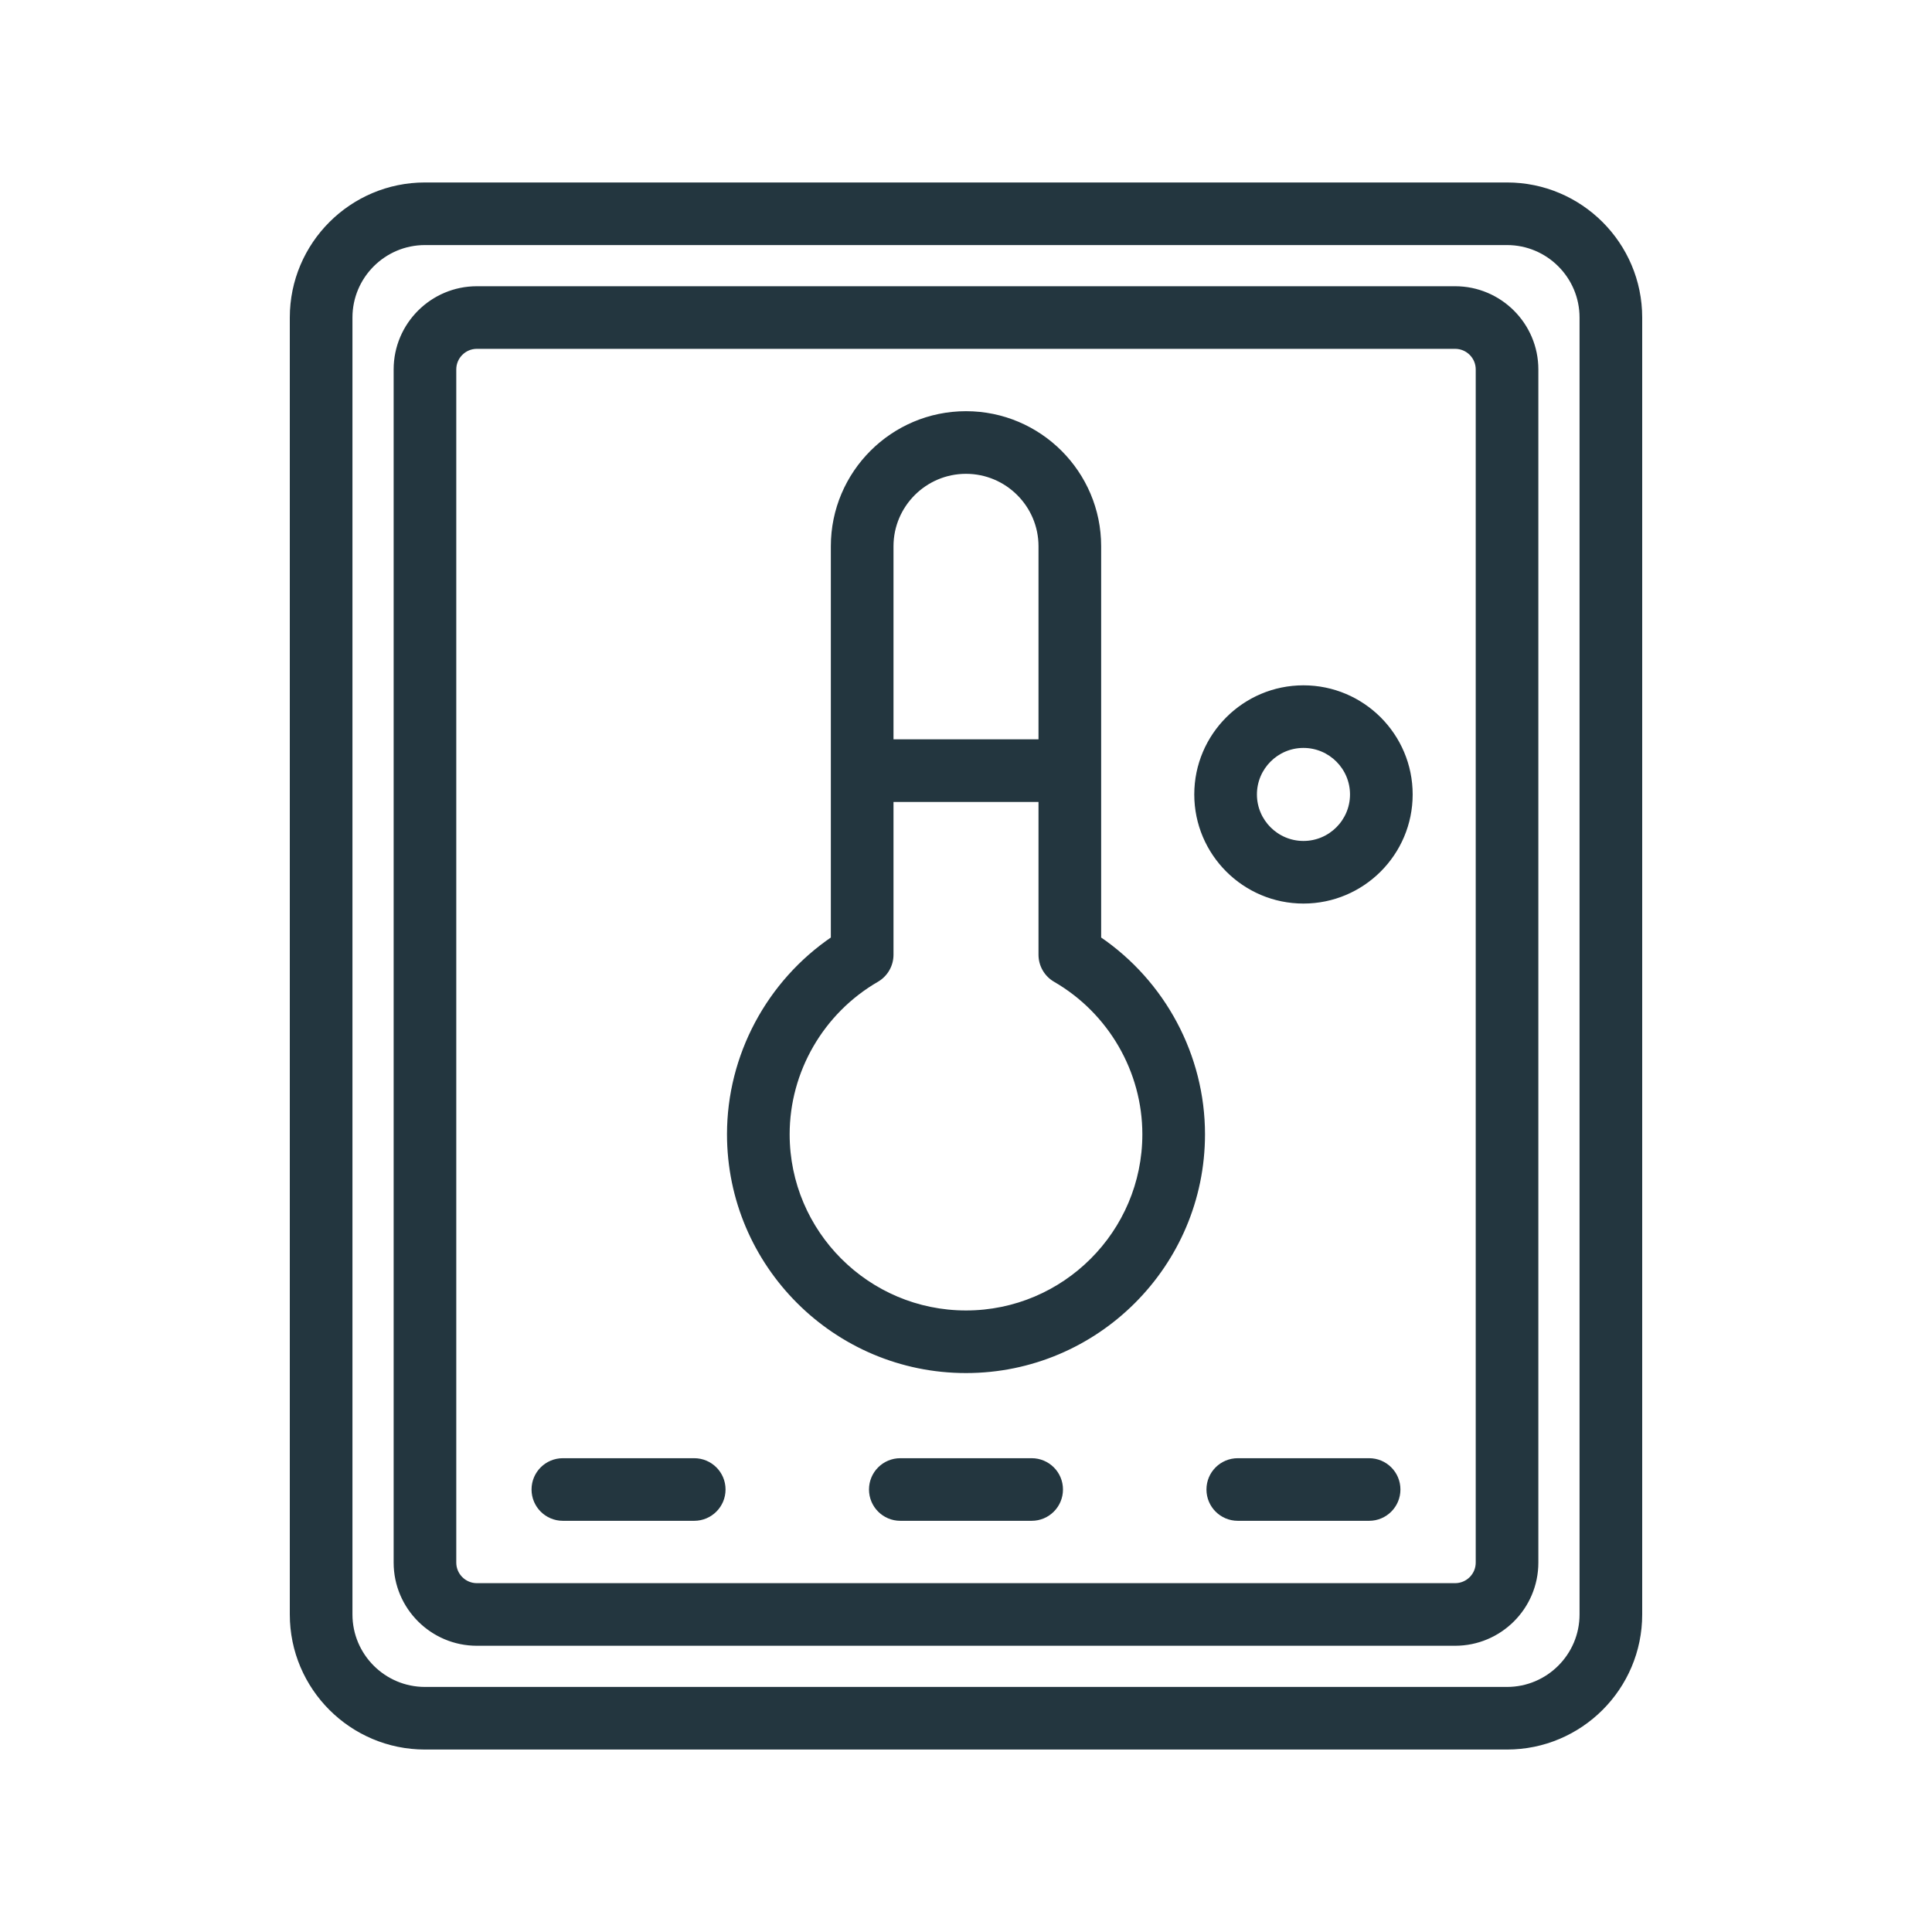
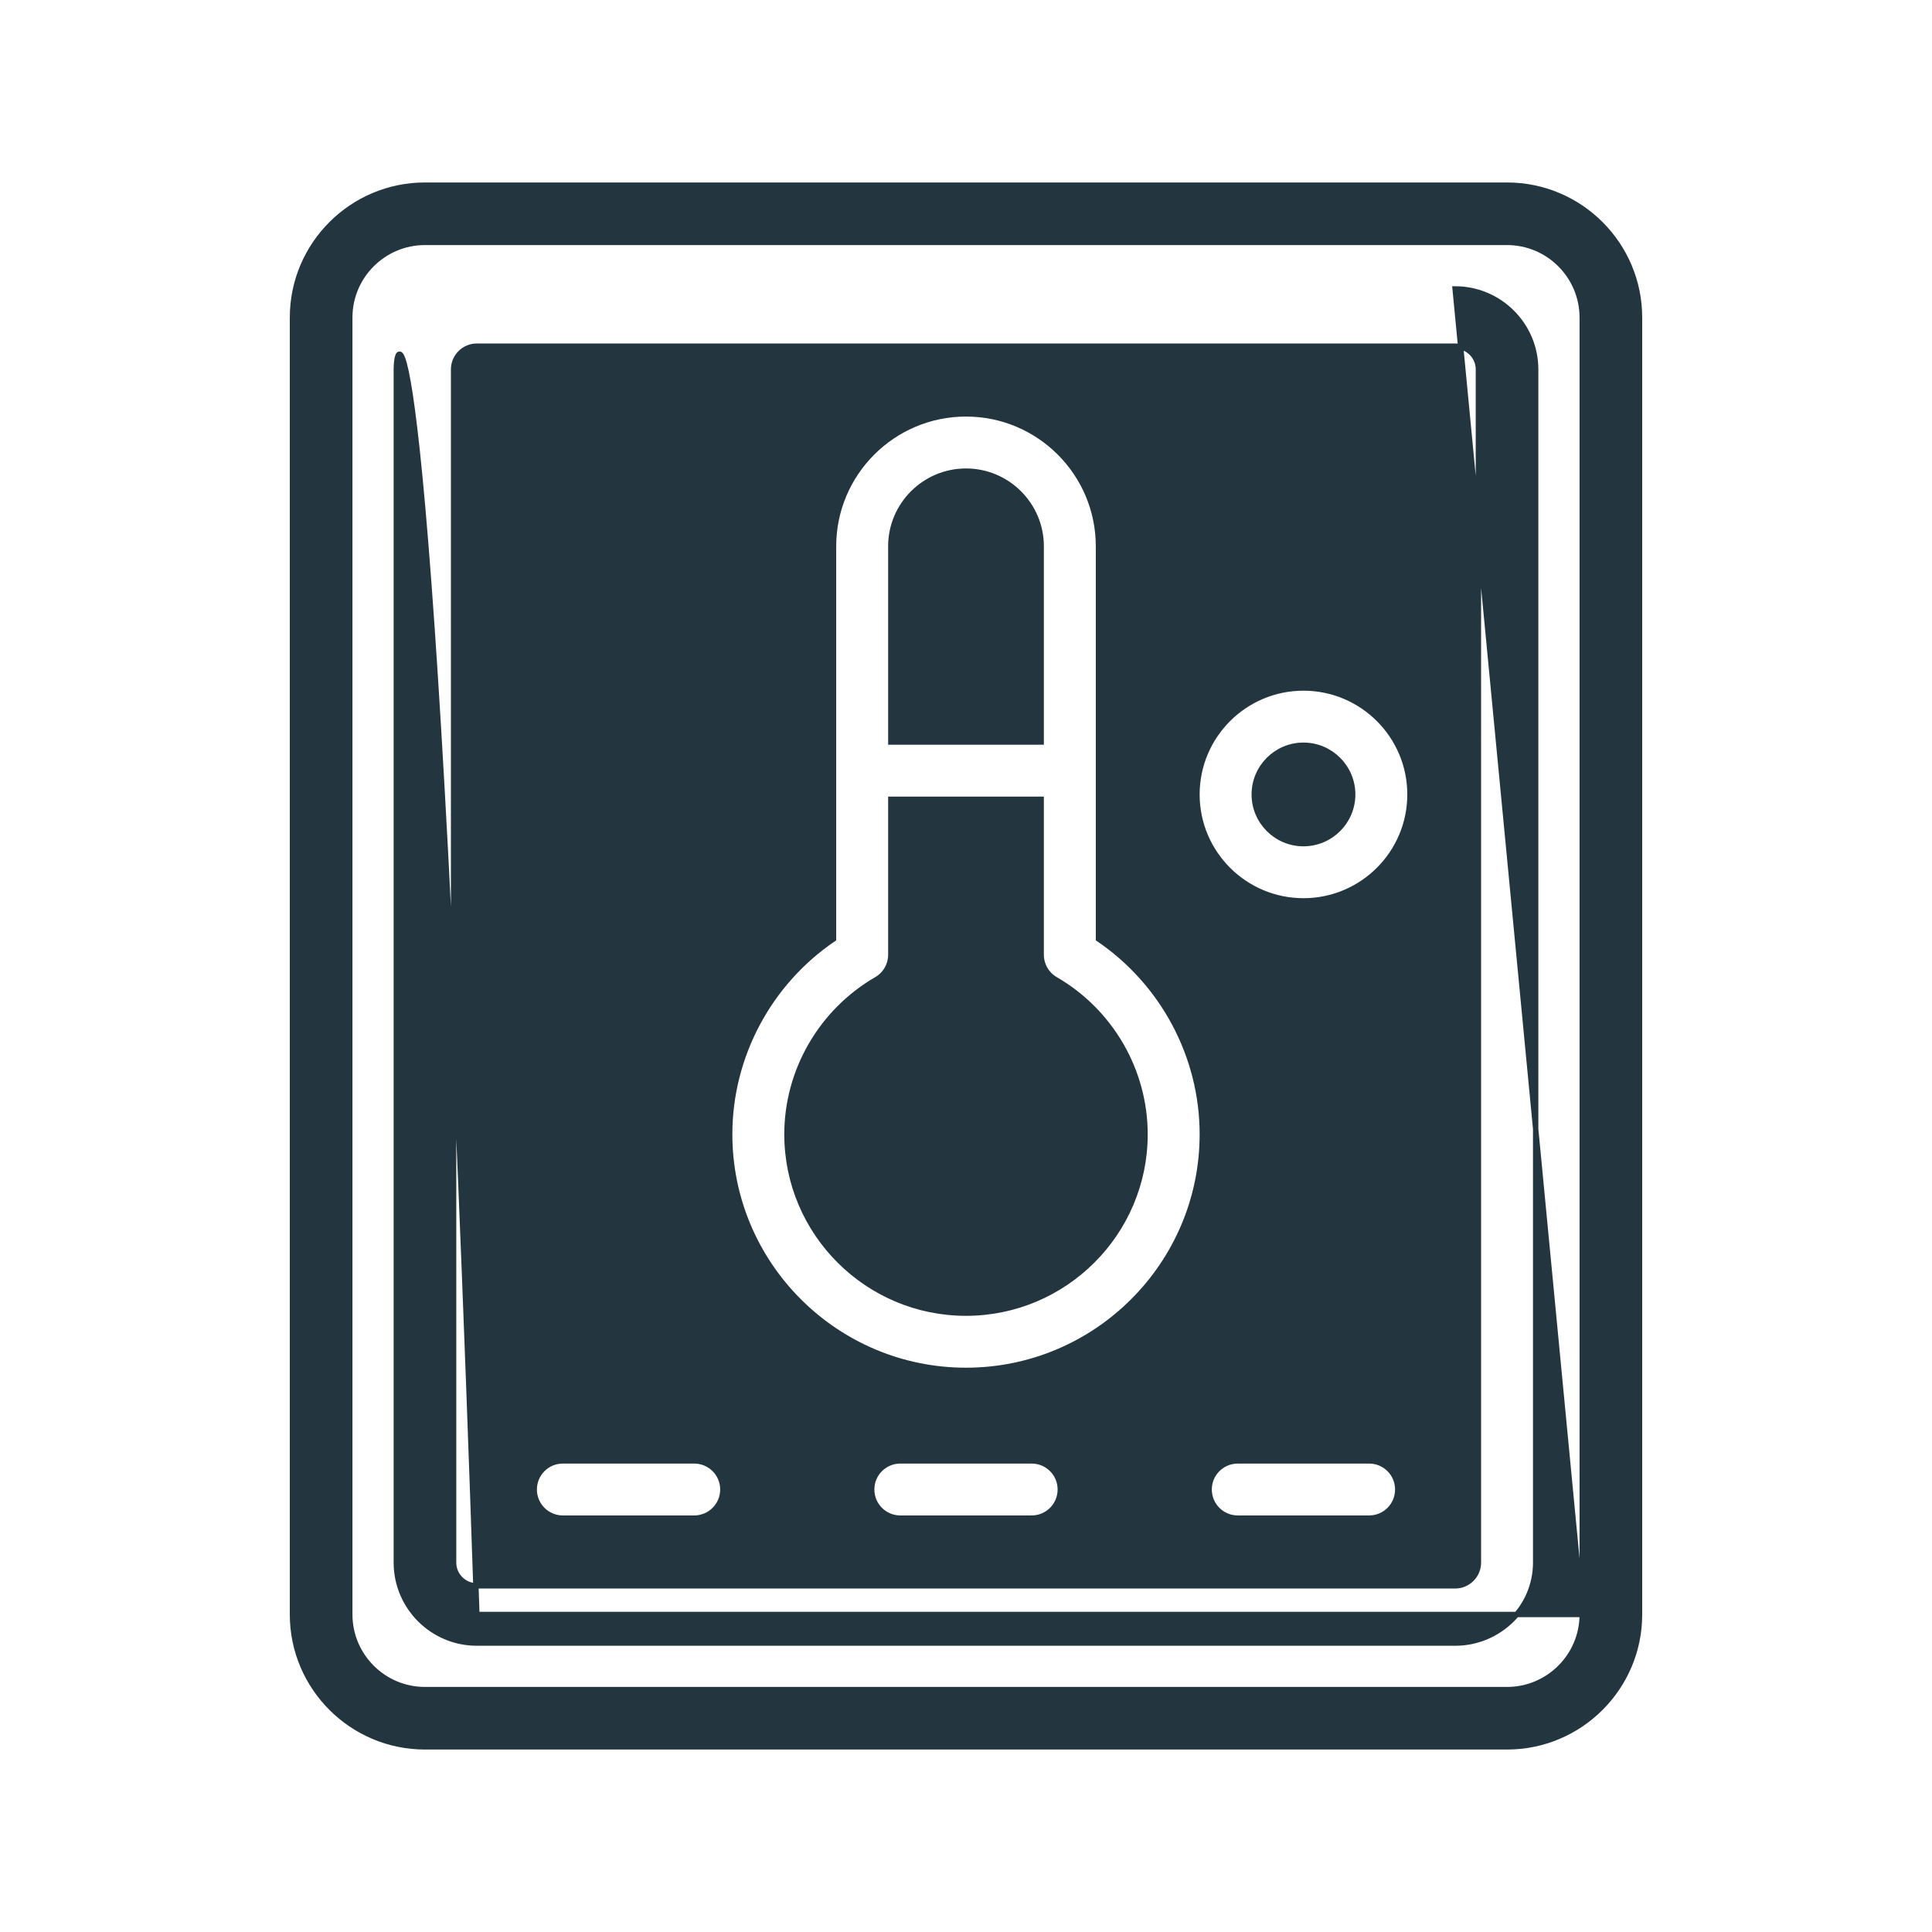
<svg xmlns="http://www.w3.org/2000/svg" width="72" height="72" viewBox="0 0 72 72" fill="none">
-   <path d="M40.937 34.991V20.357C40.937 17.637 38.722 15.424 36 15.424C33.278 15.424 31.063 17.637 31.063 20.357V34.991C28.662 36.62 27.193 39.355 27.193 42.27C27.193 47.123 31.145 51.07 36 51.07C40.855 51.07 44.807 47.123 44.807 42.27C44.807 39.355 43.338 36.62 40.937 34.991ZM56.163 6.9H15.837C13.115 6.9 10.9 9.113 10.9 11.833V60.167C10.9 62.887 13.115 65.1 15.837 65.1H56.163C58.885 65.1 61.1 62.887 61.1 60.167V11.833C61.1 9.113 58.885 6.9 56.163 6.9ZM58.965 60.167C58.965 61.71 57.708 62.967 56.163 62.967H15.837C14.292 62.967 13.035 61.71 13.035 60.167V11.833C13.035 10.29 14.292 9.033 15.837 9.033H56.163C57.708 9.033 58.965 10.29 58.965 11.833V60.167ZM54.228 10.767H17.772C16.117 10.767 14.77 12.113 14.77 13.767V58.233C14.77 59.888 16.117 61.233 17.772 61.233H54.228C55.883 61.233 57.23 59.888 57.23 58.233V13.767C57.23 12.113 55.883 10.767 54.228 10.767ZM55.096 58.233C55.096 58.712 54.707 59.1 54.228 59.1H17.772C17.294 59.1 16.904 58.712 16.904 58.233V13.767C16.904 13.288 17.294 12.9 17.772 12.9H54.228C54.707 12.9 55.096 13.288 55.096 13.767V58.233ZM36 17.558C37.545 17.558 38.802 18.815 38.802 20.358V27.653H33.198V20.358C33.198 18.815 34.455 17.558 36 17.558ZM36 48.937C32.321 48.937 29.328 45.946 29.328 42.271C29.328 39.906 30.607 37.695 32.665 36.503C32.995 36.312 33.198 35.96 33.198 35.581V29.787H38.802V35.581C38.802 35.96 39.005 36.313 39.335 36.503C41.393 37.695 42.672 39.904 42.672 42.271C42.672 45.946 39.678 48.937 36 48.937ZM38.447 54.443H33.552C32.963 54.443 32.485 54.919 32.485 55.509C32.485 56.099 32.963 56.576 33.552 56.576H38.447C39.037 56.576 39.514 56.099 39.514 55.509C39.514 54.919 39.037 54.443 38.447 54.443ZM25.871 54.443H20.976C20.387 54.443 19.909 54.919 19.909 55.509C19.909 56.099 20.387 56.576 20.976 56.576H25.871C26.46 56.576 26.939 56.099 26.939 55.509C26.939 54.919 26.46 54.443 25.871 54.443ZM51.023 54.443H46.129C45.539 54.443 45.061 54.919 45.061 55.509C45.061 56.099 45.539 56.576 46.129 56.576H51.023C51.613 56.576 52.09 56.099 52.09 55.509C52.09 54.919 51.613 54.443 51.023 54.443ZM48.576 25.64C46.387 25.64 44.607 27.419 44.607 29.607C44.607 31.794 46.387 33.573 48.576 33.573C50.766 33.573 52.546 31.794 52.546 29.607C52.546 27.419 50.766 25.64 48.576 25.64ZM48.576 31.44C47.565 31.44 46.742 30.617 46.742 29.607C46.742 28.596 47.565 27.773 48.576 27.773C49.588 27.773 50.411 28.596 50.411 29.607C50.411 30.617 49.588 31.44 48.576 31.44Z" fill="#23363F" stroke="#23363F" stroke-width="0.2" />
+   <path d="M40.937 34.991V20.357C40.937 17.637 38.722 15.424 36 15.424C33.278 15.424 31.063 17.637 31.063 20.357V34.991C28.662 36.62 27.193 39.355 27.193 42.27C27.193 47.123 31.145 51.07 36 51.07C40.855 51.07 44.807 47.123 44.807 42.27C44.807 39.355 43.338 36.62 40.937 34.991ZM56.163 6.9H15.837C13.115 6.9 10.9 9.113 10.9 11.833V60.167C10.9 62.887 13.115 65.1 15.837 65.1H56.163C58.885 65.1 61.1 62.887 61.1 60.167V11.833C61.1 9.113 58.885 6.9 56.163 6.9ZM58.965 60.167C58.965 61.71 57.708 62.967 56.163 62.967H15.837C14.292 62.967 13.035 61.71 13.035 60.167V11.833C13.035 10.29 14.292 9.033 15.837 9.033H56.163C57.708 9.033 58.965 10.29 58.965 11.833V60.167ZH17.772C16.117 10.767 14.77 12.113 14.77 13.767V58.233C14.77 59.888 16.117 61.233 17.772 61.233H54.228C55.883 61.233 57.23 59.888 57.23 58.233V13.767C57.23 12.113 55.883 10.767 54.228 10.767ZM55.096 58.233C55.096 58.712 54.707 59.1 54.228 59.1H17.772C17.294 59.1 16.904 58.712 16.904 58.233V13.767C16.904 13.288 17.294 12.9 17.772 12.9H54.228C54.707 12.9 55.096 13.288 55.096 13.767V58.233ZM36 17.558C37.545 17.558 38.802 18.815 38.802 20.358V27.653H33.198V20.358C33.198 18.815 34.455 17.558 36 17.558ZM36 48.937C32.321 48.937 29.328 45.946 29.328 42.271C29.328 39.906 30.607 37.695 32.665 36.503C32.995 36.312 33.198 35.96 33.198 35.581V29.787H38.802V35.581C38.802 35.96 39.005 36.313 39.335 36.503C41.393 37.695 42.672 39.904 42.672 42.271C42.672 45.946 39.678 48.937 36 48.937ZM38.447 54.443H33.552C32.963 54.443 32.485 54.919 32.485 55.509C32.485 56.099 32.963 56.576 33.552 56.576H38.447C39.037 56.576 39.514 56.099 39.514 55.509C39.514 54.919 39.037 54.443 38.447 54.443ZM25.871 54.443H20.976C20.387 54.443 19.909 54.919 19.909 55.509C19.909 56.099 20.387 56.576 20.976 56.576H25.871C26.46 56.576 26.939 56.099 26.939 55.509C26.939 54.919 26.46 54.443 25.871 54.443ZM51.023 54.443H46.129C45.539 54.443 45.061 54.919 45.061 55.509C45.061 56.099 45.539 56.576 46.129 56.576H51.023C51.613 56.576 52.09 56.099 52.09 55.509C52.09 54.919 51.613 54.443 51.023 54.443ZM48.576 25.64C46.387 25.64 44.607 27.419 44.607 29.607C44.607 31.794 46.387 33.573 48.576 33.573C50.766 33.573 52.546 31.794 52.546 29.607C52.546 27.419 50.766 25.64 48.576 25.64ZM48.576 31.44C47.565 31.44 46.742 30.617 46.742 29.607C46.742 28.596 47.565 27.773 48.576 27.773C49.588 27.773 50.411 28.596 50.411 29.607C50.411 30.617 49.588 31.44 48.576 31.44Z" fill="#23363F" stroke="#23363F" stroke-width="0.2" />
</svg>